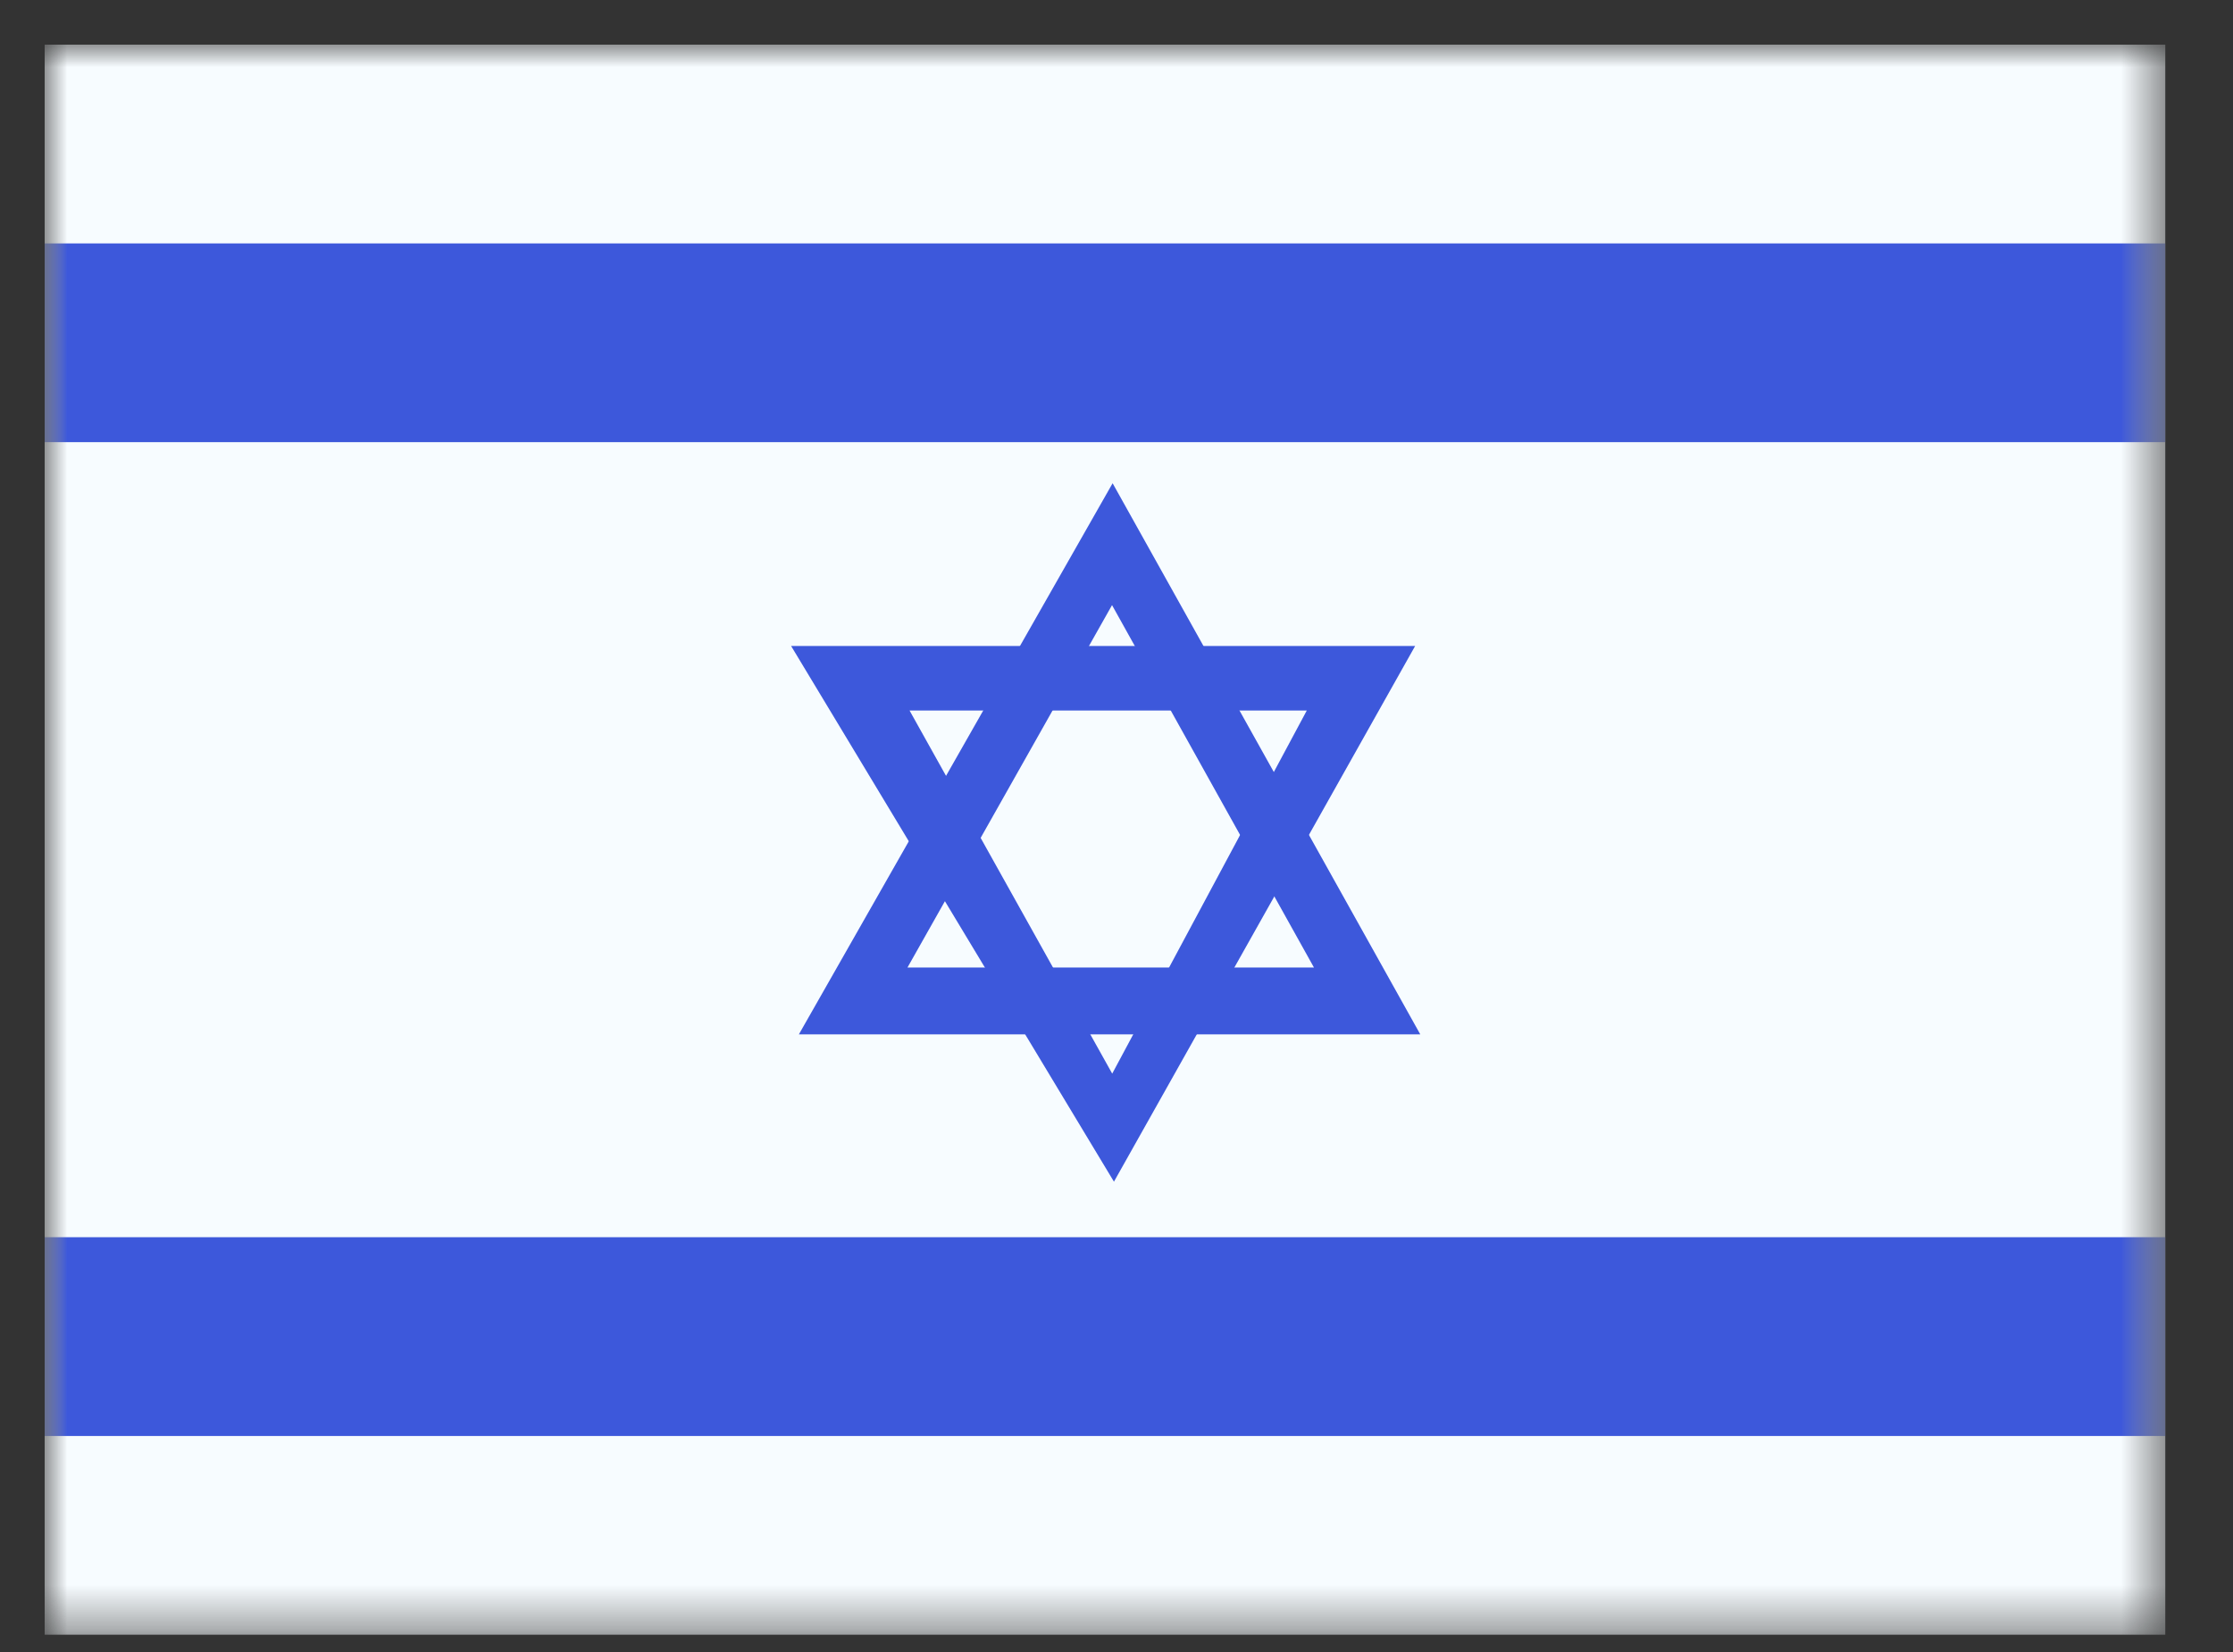
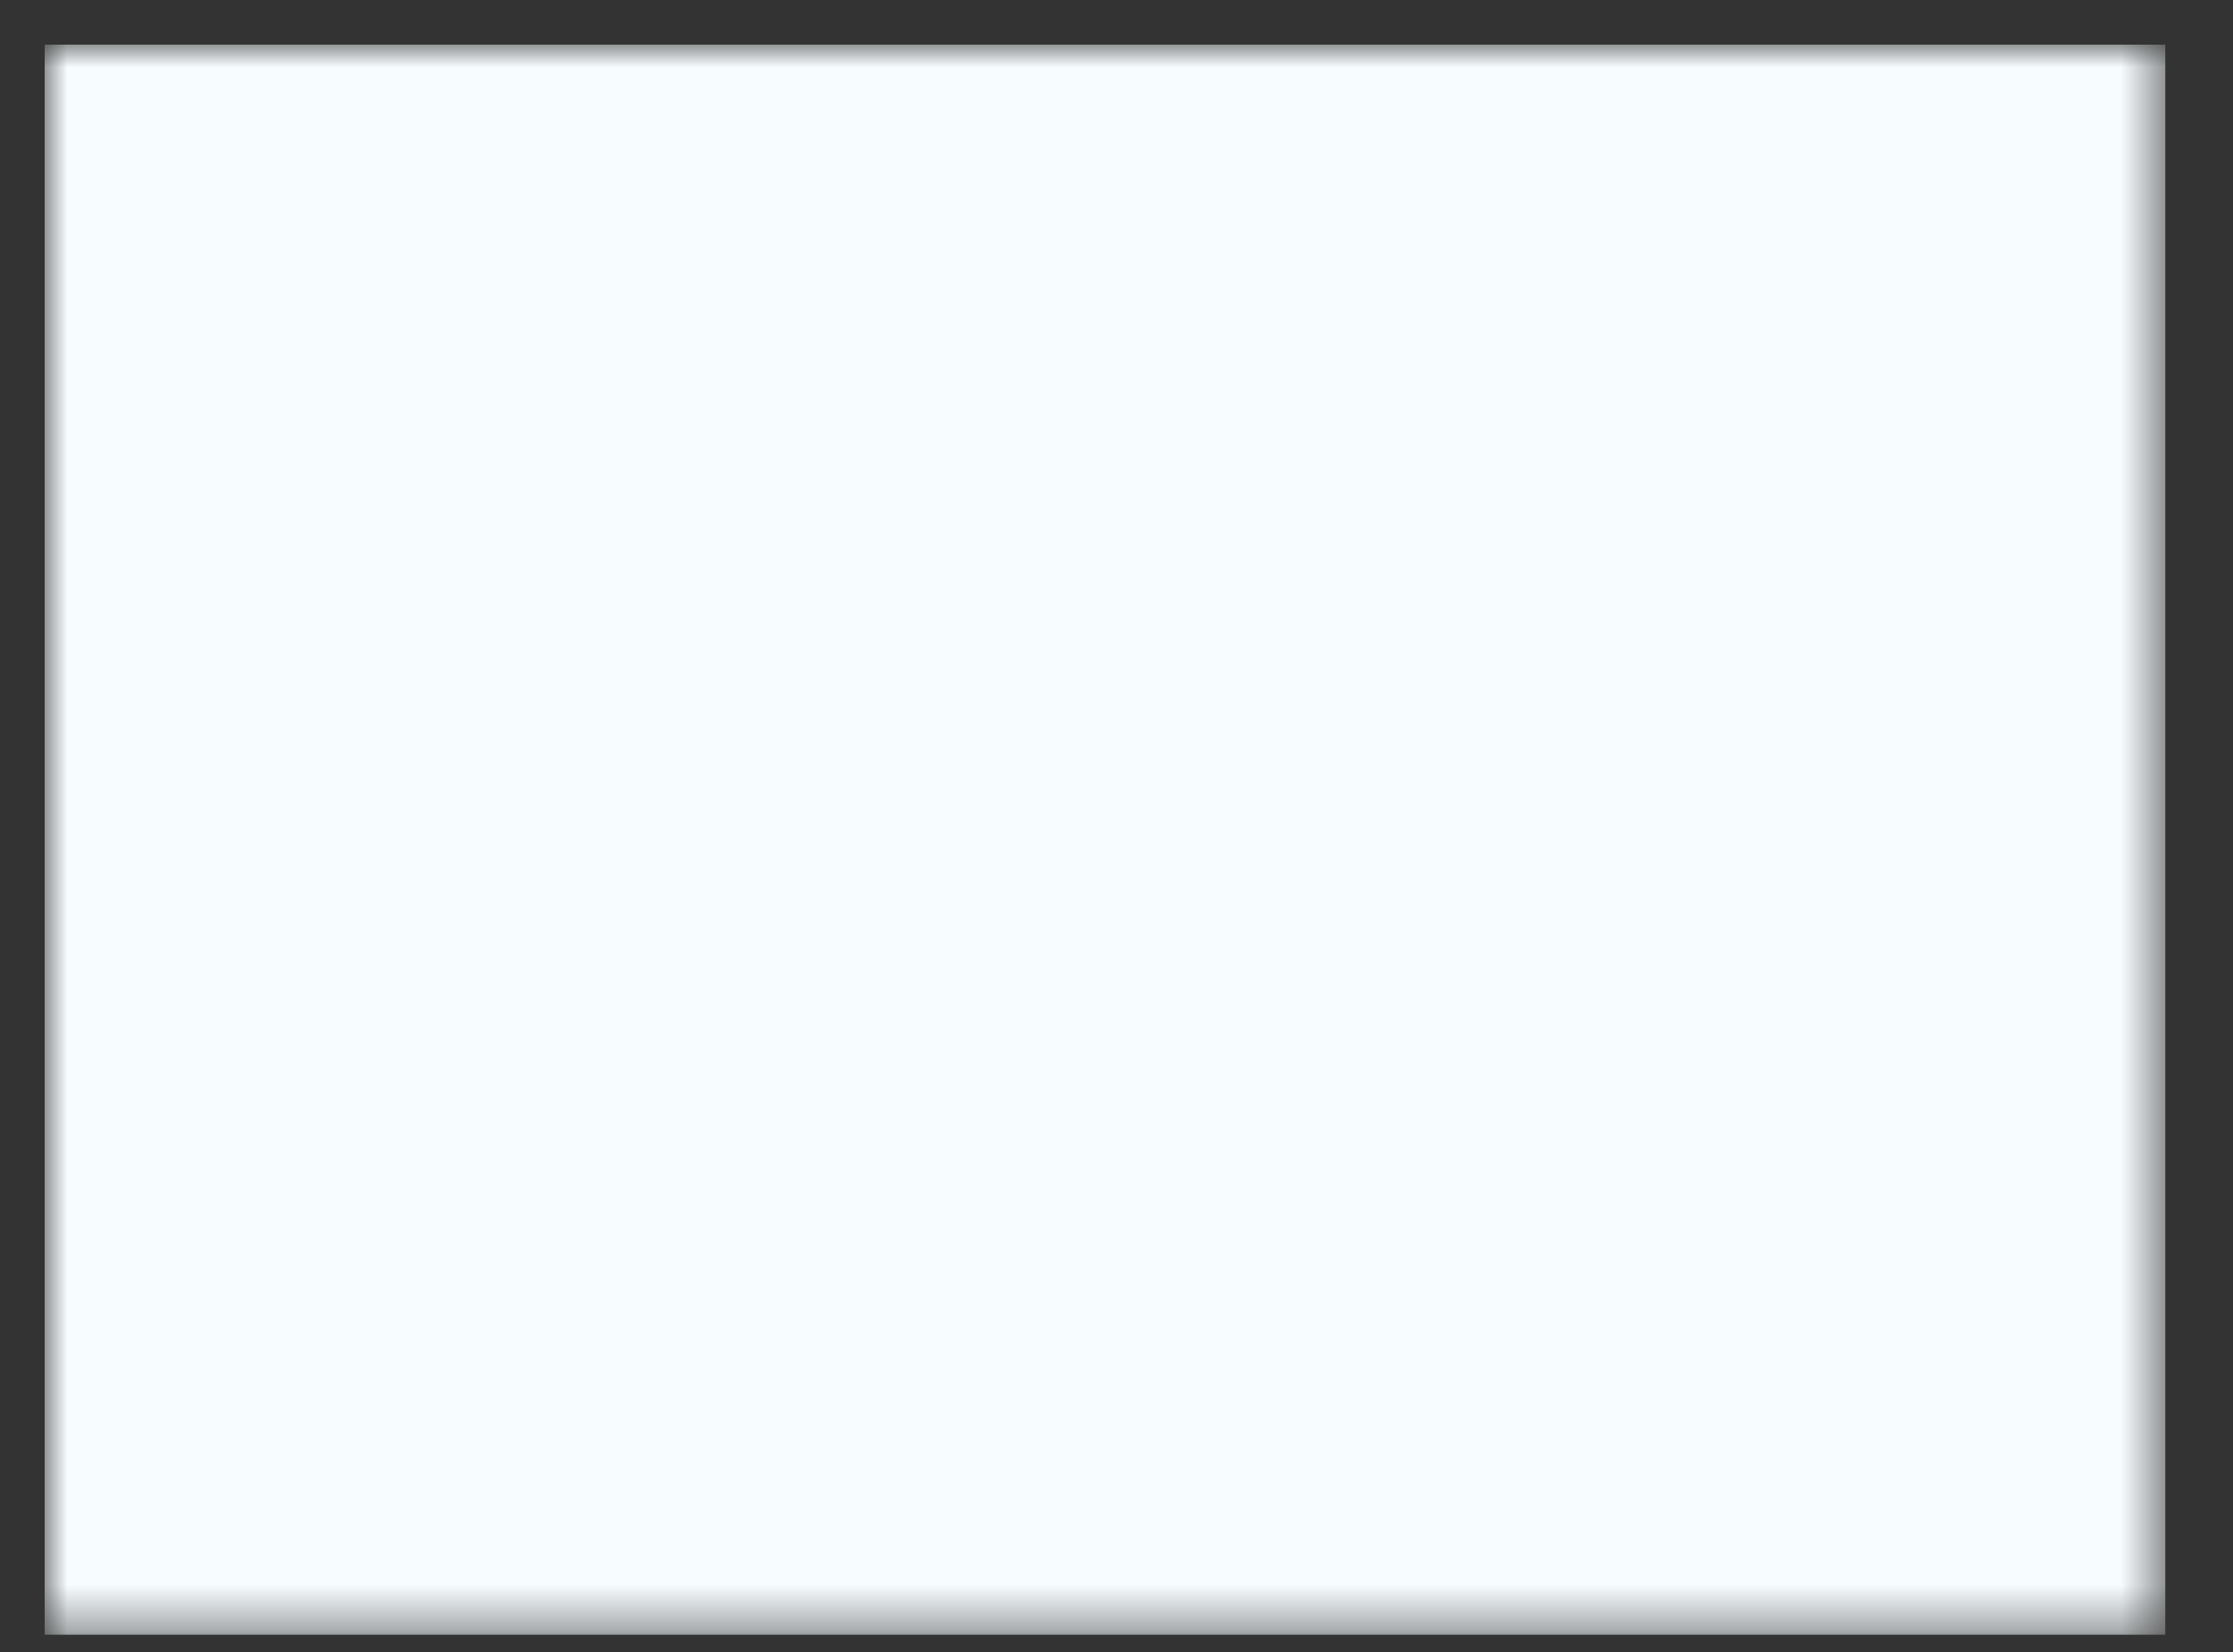
<svg xmlns="http://www.w3.org/2000/svg" width="50" height="37" viewBox="0 0 50 37" fill="none">
  <rect x="0" y="0" width="50" height="37" fill="#333333" stroke="none" />
  <mask id="mask0_2385_1464" style="mask-type:luminance" maskUnits="userSpaceOnUse" x="1" y="1" width="48" height="36">
    <path fill-rule="evenodd" clip-rule="evenodd" d="M1 1H48.484V36.613H1V1Z" fill="white" />
  </mask>
  <g mask="url(#mask0_2385_1464)">
    <path fill-rule="evenodd" clip-rule="evenodd" d="M1 1V36.613H48.484V1H1Z" fill="#F7FCFF" />
    <mask id="mask1_2385_1464" style="mask-type:luminance" maskUnits="userSpaceOnUse" x="1" y="1" width="48" height="36">
-       <path fill-rule="evenodd" clip-rule="evenodd" d="M1 1V36.613H48.484V1H1Z" fill="white" />
+       <path fill-rule="evenodd" clip-rule="evenodd" d="M1 1H48.484V1H1Z" fill="white" />
    </mask>
    <g mask="url(#mask1_2385_1464)">
      <path fill-rule="evenodd" clip-rule="evenodd" d="M1 5.452V9.903H48.484V5.452H1Z" fill="#3D58DB" />
      <path fill-rule="evenodd" clip-rule="evenodd" d="M1 27.71V32.162H48.484V27.71H1Z" fill="#3D58DB" />
      <path fill-rule="evenodd" clip-rule="evenodd" d="M17.888 23.167H31.802L24.913 10.823L17.888 23.167ZM29.421 21.669H20.32L24.9 13.553L29.421 21.669Z" fill="#3D58DB" />
-       <path fill-rule="evenodd" clip-rule="evenodd" d="M17.714 14.468H31.687L24.943 26.466L17.714 14.468ZM29.261 15.913H20.366L24.904 24.046L29.261 15.913Z" fill="#3D58DB" />
    </g>
  </g>
</svg>